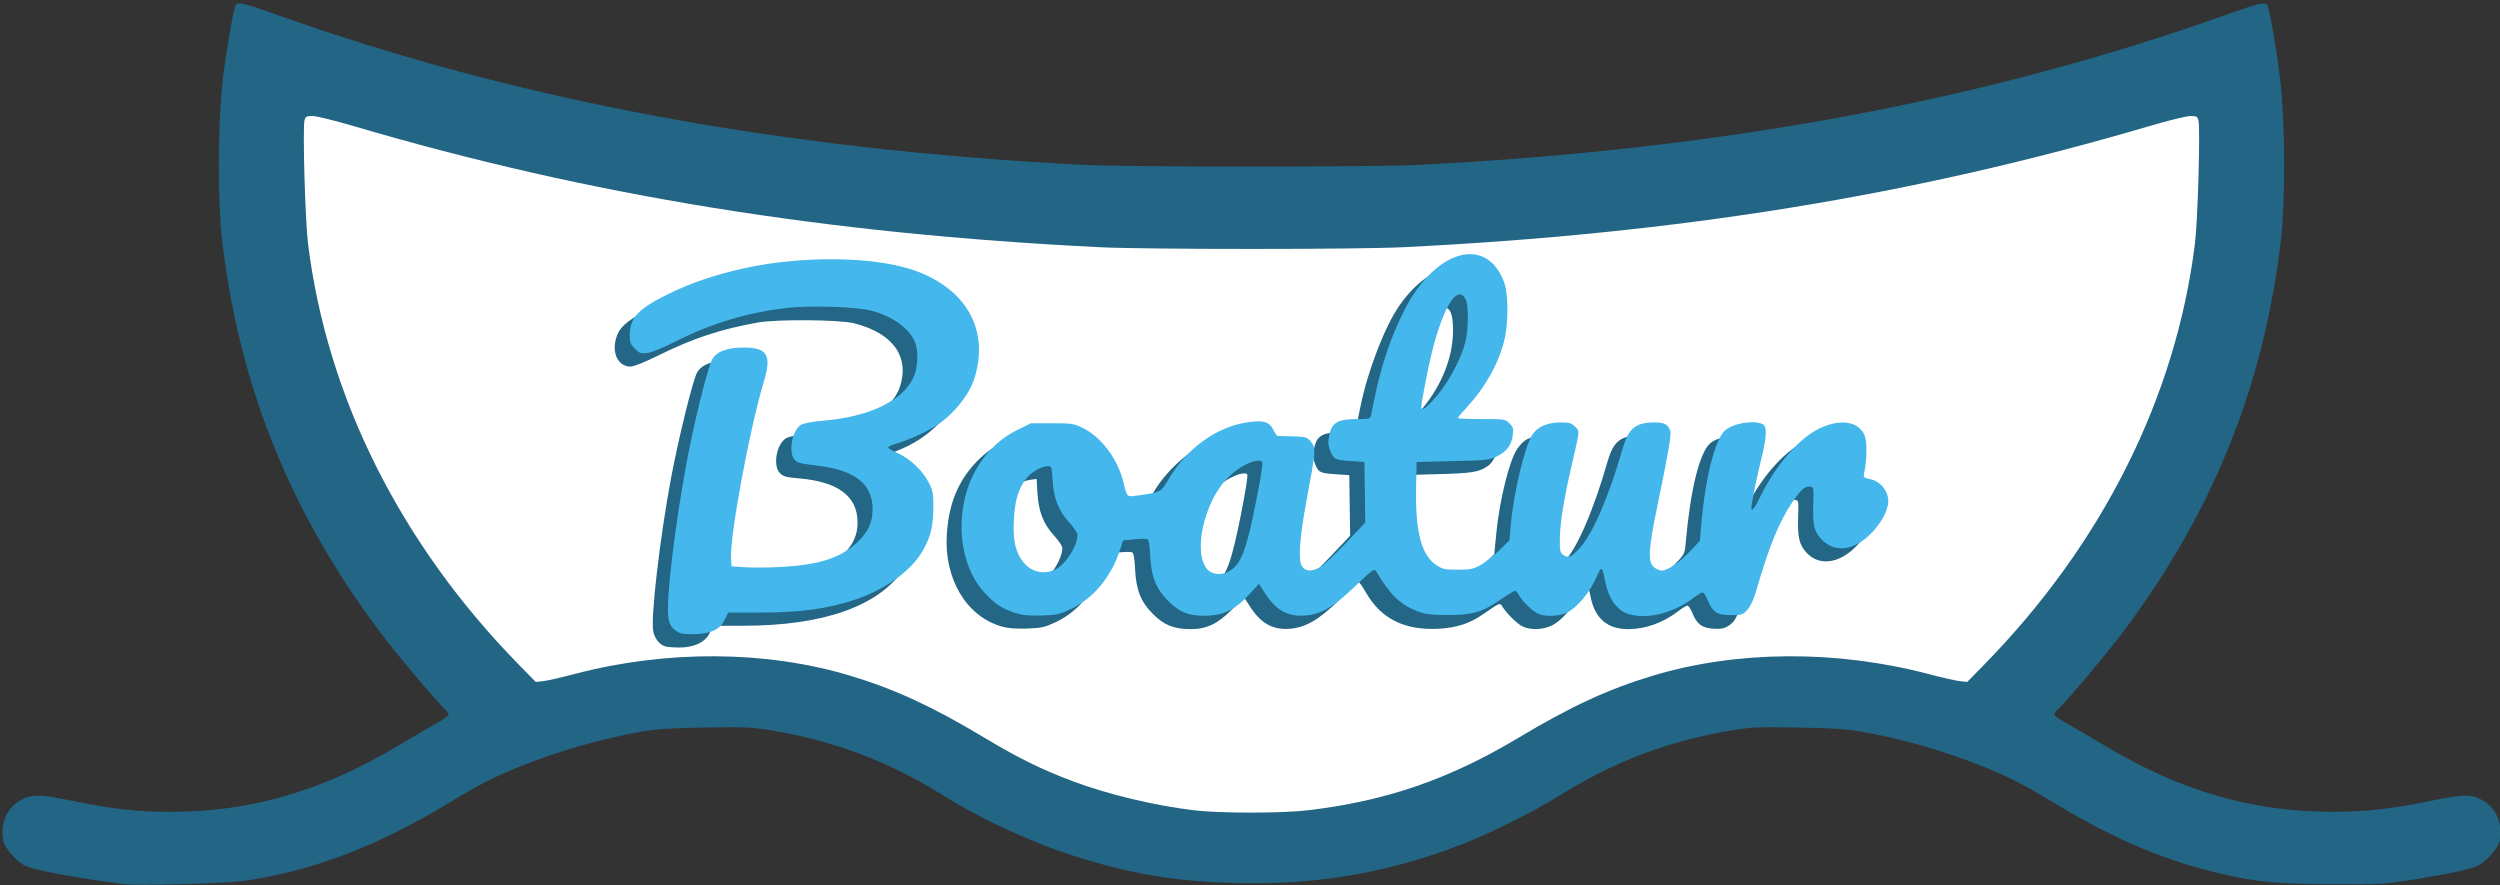
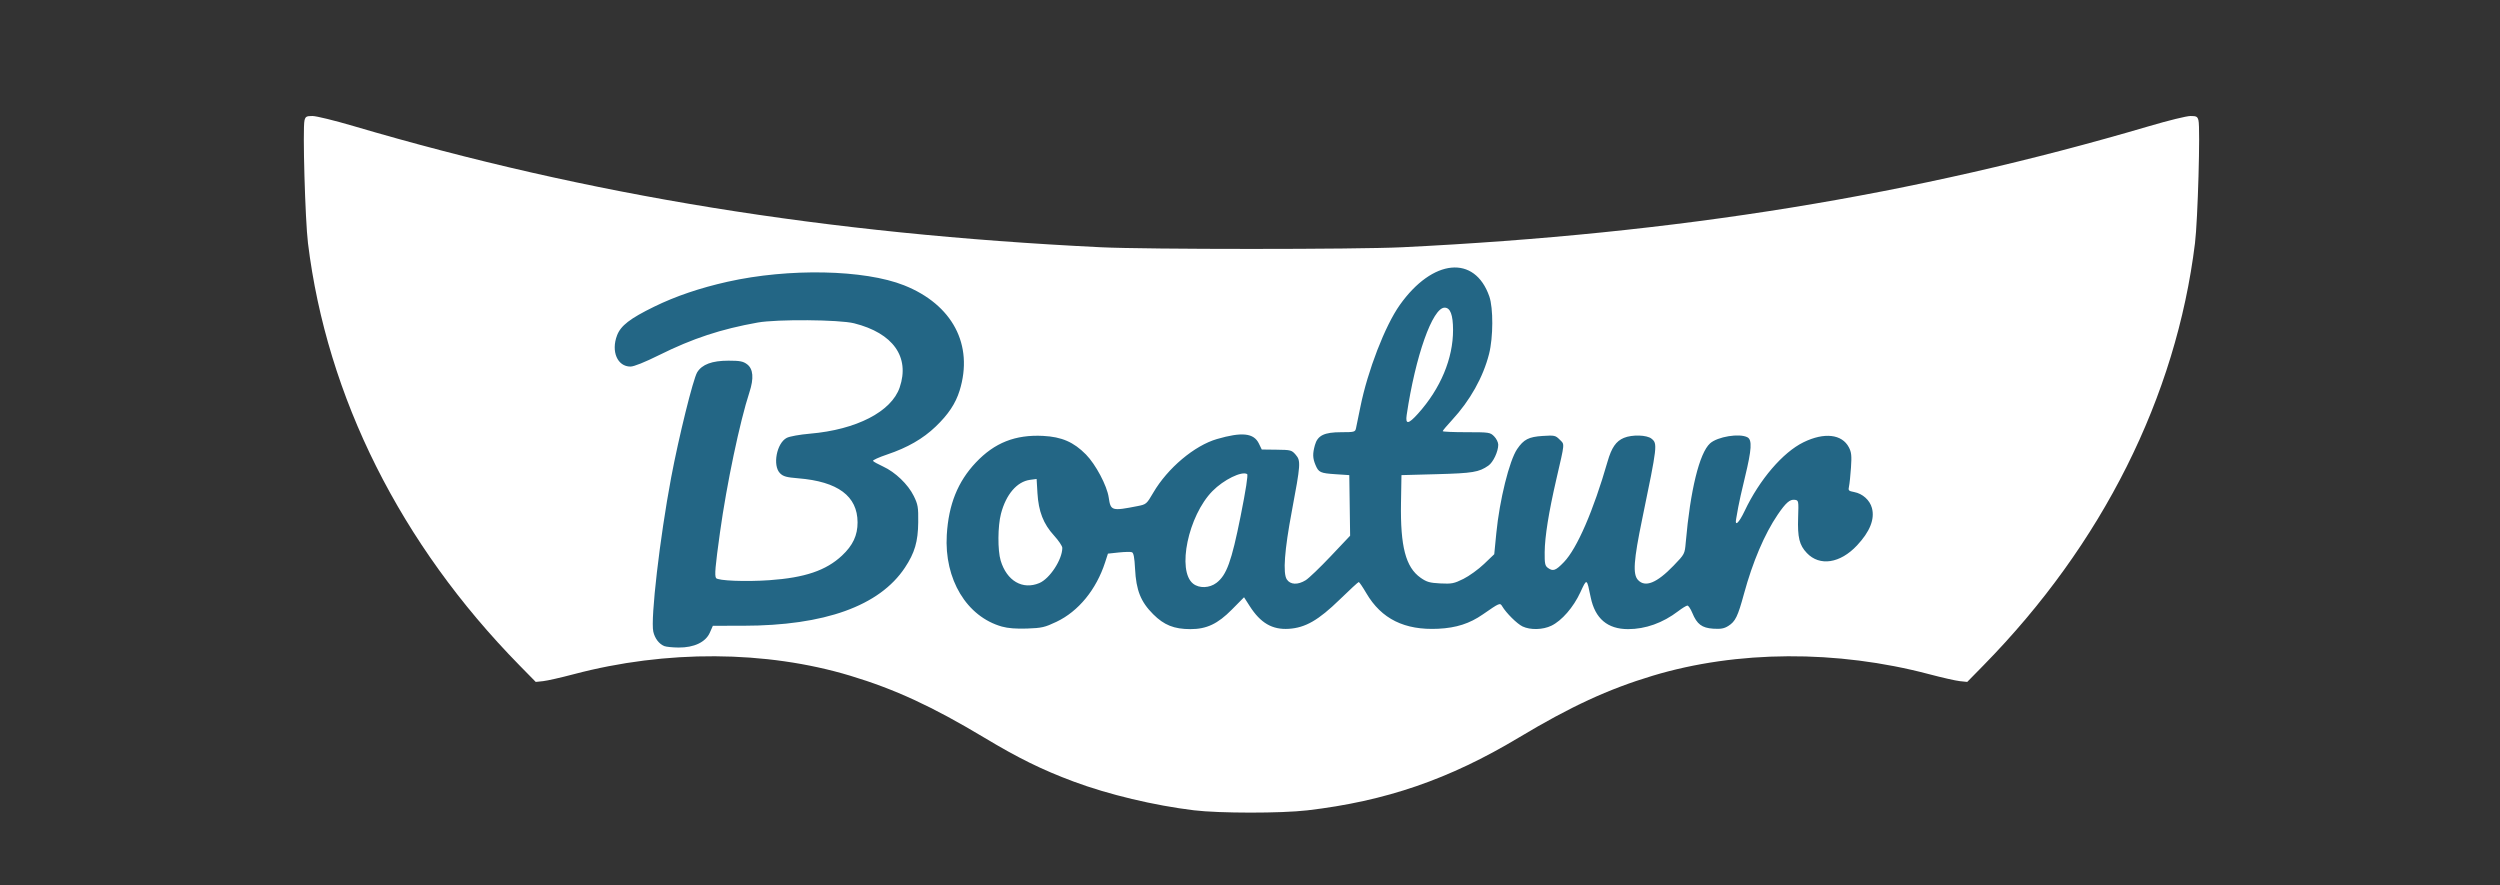
<svg xmlns="http://www.w3.org/2000/svg" xmlns:ns1="http://www.inkscape.org/namespaces/inkscape" xmlns:ns2="http://sodipodi.sourceforge.net/DTD/sodipodi-0.dtd" width="505" height="178.8" viewBox="0 0 505 178.8" id="svg13540" version="1.1" ns1:version="0.91 r13725" ns2:docname="Boatur_logo_SVG_5.svg">
  <rect x="0" y="0" width="505" height="178.8" fill="#333333" stroke="none" />
  <defs id="defs13542" />
  <ns2:namedview id="base" pagecolor="#ffffff" bordercolor="#666666" borderopacity="1.0" ns1:pageopacity="0" ns1:pageshadow="2" ns1:zoom="0.98994949" ns1:cx="-8.2713744" ns1:cy="144.41955" ns1:document-units="px" ns1:current-layer="layer1" showgrid="false" units="px" ns1:window-width="1536" ns1:window-height="801" ns1:window-x="-8" ns1:window-y="-8" ns1:window-maximized="1" />
  <g ns1:label="Layer 1" ns1:groupmode="layer" id="layer1" transform="translate(0,-873.562)">
    <g id="g15799" transform="matrix(0.34,0,0,0.34,-2.2,698.97)">
-       <path ns1:connector-curvature="0" id="path13529" d="m 81,1038.859 c -28.932,-3.651 -53.777,-8.245 -59.641,-11.027 -4.992,-2.369 -12.112,-10.533 -12.914,-14.808 -2.001,-10.665 2.154,-19.932 10.971,-24.469 6.369,-3.278 11.003,-3.16 30.084,0.767 23.581,4.852 38.01,6.469 58,6.502 47.992,0.078 90.791,-12.397 136.156,-39.687 7.786,-4.684 17.573,-10.391 21.75,-12.684 4.177,-2.292 7.594,-4.724 7.594,-5.403 0,-0.679 -1.181,-2.326 -2.624,-3.66 -5.26,-4.86 -27.894,-31.772 -37.92,-45.088 C 178.97,818.267 148.571,742.887 138.357,655.965 c -2.708,-23.044 -2.449,-70.85 0.518,-95.5 2.127,-17.676 6.326,-41.898 7.629,-44.005 1.193,-1.931 5.509,-0.929 23.161,5.373 143.747,51.321 299.823,80.415 480.835,89.633 25.937,1.321 173.063,1.321 199,0 181.013,-9.219 337.088,-38.313 480.836,-89.633 17.653,-6.302 21.968,-7.303 23.161,-5.373 1.302,2.107 5.501,26.329 7.629,44.005 2.967,24.65 3.226,72.456 0.518,95.5 -10.214,86.922 -40.613,162.302 -94.099,233.336 -10.026,13.316 -32.66,40.228 -37.92,45.088 -1.443,1.333 -2.624,2.98 -2.624,3.66 0,0.679 3.417,3.111 7.594,5.403 4.177,2.292 13.964,8 21.75,12.684 45.364,27.29 88.164,39.765 136.156,39.687 19.99,-0.033 34.419,-1.65 58,-6.502 19.082,-3.926 23.715,-4.044 30.084,-0.767 8.817,4.537 12.971,13.804 10.971,24.469 -0.802,4.275 -7.922,12.439 -12.914,14.808 -4.429,2.102 -17.737,4.965 -38.641,8.312 -16.63,2.663 -19.017,2.795 -48,2.65 -32.858,-0.164 -43.409,-1.119 -64.431,-5.835 -33.213,-7.449 -64.457,-20.52 -99.069,-41.444 -20.301,-12.273 -28.716,-16.589 -44.85,-23.005 -22.514,-8.952 -47.25,-16.042 -70.427,-20.184 -9.239,-1.651 -17.338,-2.197 -38.223,-2.577 -23.695,-0.43 -27.863,-0.258 -39.375,1.634 -37.772,6.206 -70.16,18.482 -103.125,39.087 -14.905,9.317 -39.744,21.754 -56.5,28.29 -47.946,18.703 -93.469,25.759 -147.75,22.9 -28.868,-1.52 -52.041,-5.752 -81.25,-14.837 -26.198,-8.148 -56.668,-22.081 -79.5,-36.353 -32.965,-20.605 -65.353,-32.881 -103.125,-39.087 -11.512,-1.891 -15.68,-2.064 -39.375,-1.634 -20.885,0.379 -28.984,0.925 -38.223,2.577 -23.177,4.143 -47.913,11.232 -70.427,20.184 -16.134,6.416 -24.55,10.732 -44.85,23.005 -41.875,25.316 -81.58,40.192 -121.47,45.511 -10.189,1.359 -61.906,2.731 -69.03,1.832 z M 793.5,991.577 c 25.811,-4.174 52.525,-11.93 76.571,-22.232 12.486,-5.35 23.805,-11.439 41.977,-22.582 37.566,-23.036 74.775,-36.649 117.452,-42.97 17.043,-2.524 65.802,-2.537 83,-0.022 16.971,2.482 35.532,6.274 47.626,9.731 5.703,1.63 11.098,2.964 11.987,2.964 1.948,0 19.782,-18.237 33.289,-34.04 58.161,-68.052 93.071,-144.671 103.182,-226.46 1.234,-9.981 1.757,-22.004 1.823,-41.884 0.082,-24.659 -0.095,-28.003 -1.525,-28.911 -1.213,-0.77 -10.457,1.502 -37,9.095 -114.778,32.835 -226.873,52.824 -353.883,63.106 -64.229,5.2 -88.823,6.091 -168,6.091 -79.177,0 -103.771,-0.892 -168,-6.091 -127.01,-10.282 -239.105,-30.271 -353.883,-63.106 -26.543,-7.593 -35.787,-9.865 -37,-9.095 -1.43,0.908 -1.606,4.252 -1.525,28.911 0.066,19.88 0.589,31.903 1.823,41.884 10.111,81.788 45.022,158.407 103.182,226.46 13.507,15.804 31.341,34.04 33.289,34.04 0.89,0 6.284,-1.334 11.987,-2.964 12.094,-3.457 30.655,-7.249 47.626,-9.731 17.198,-2.515 65.957,-2.502 83,0.022 42.677,6.321 79.886,19.934 117.452,42.97 18.172,11.144 29.491,17.233 41.977,22.582 29.653,12.704 58.732,20.276 94.071,24.495 1.925,0.23 15.425,0.288 30,0.128 21.085,-0.23 29.156,-0.719 39.5,-2.392 z" style="fill:#226585" />
      <path ns1:connector-curvature="0" id="path14644" d="m 715.817,994.916 c -23.632,-2.862 -50.86,-9.365 -71.534,-17.085 -18.719,-6.99 -32.579,-13.807 -53.118,-26.125 -30.795,-18.47 -53.074,-28.761 -79.532,-36.737 -50.114,-15.108 -109.433,-15.428 -164.349,-0.887 -7.581,2.007 -15.75,3.856 -18.154,4.108 l -4.37,0.458 -9.676,-9.86 C 244.497,836.857 200.646,749.304 189.44,657.927 c -1.672,-13.631 -3.216,-68.274 -2.06,-72.881 0.575,-2.292 1.169,-2.619 4.75,-2.619 2.251,0 13.155,2.67 24.231,5.934 140.257,41.329 280.145,64.021 444.092,72.041 27.131,1.327 151.962,1.327 179.092,0 163.947,-8.02 303.835,-30.713 444.092,-72.041 11.076,-3.264 21.98,-5.934 24.231,-5.934 3.582,0 4.175,0.327 4.75,2.619 1.156,4.607 -0.388,59.249 -2.06,72.881 -11.206,91.376 -55.057,178.93 -125.644,250.86 l -9.676,9.86 -4.37,-0.458 c -2.403,-0.252 -10.573,-2.1 -18.154,-4.108 -54.915,-14.541 -114.234,-14.221 -164.349,0.887 -26.459,7.976 -48.737,18.267 -79.532,36.737 -41.409,24.835 -79.066,37.79 -125.714,43.246 -15.467,1.809 -52.23,1.79 -67.304,-0.036 z" style="fill:#ffffff" />
      <g transform="translate(-34.436,-2.381)" id="g15795">
        <path style="fill:#236685" d="m 435.545,899.723 c -3.103,-1.27 -5.598,-4.556 -6.502,-8.564 -1.708,-7.573 3.861,-55.658 10.596,-91.491 4.529,-24.092 13.079,-58.661 15.482,-62.59 2.87,-4.694 8.825,-6.91 18.568,-6.91 6.776,0 8.702,0.366 11.032,2.1 3.698,2.751 4.17,8.312 1.418,16.713 -5.668,17.305 -13.504,54.615 -17.471,83.187 -2.853,20.547 -3.291,25.611 -2.348,27.138 0.996,1.611 17.521,2.277 31.741,1.279 20.996,-1.474 33.616,-5.751 43.074,-14.598 6.481,-6.063 9.289,-12.053 9.267,-19.771 -0.045,-15.604 -11.704,-24.254 -35.267,-26.165 -6.974,-0.566 -8.9,-1.1 -10.79,-2.99 -4.559,-4.559 -2.031,-17.929 3.978,-21.036 1.706,-0.882 7.765,-1.974 13.858,-2.498 27.56,-2.368 48.346,-13.087 53.242,-27.457 6.168,-18.102 -3.908,-32.289 -27.067,-38.115 -8.775,-2.207 -45.841,-2.496 -57.312,-0.447 -21.767,3.889 -38.641,9.456 -58.387,19.263 -8.738,4.34 -15.113,6.897 -17.194,6.897 -7.742,0 -11.603,-8.993 -7.958,-18.536 2.213,-5.795 7.651,-9.998 22.039,-17.038 12.745,-6.236 27.169,-11.136 43.631,-14.825 36.419,-8.16 81.311,-7.25 104.869,2.126 28.775,11.451 41.389,35.359 32.989,62.521 -2.38,7.697 -6.715,14.216 -14.245,21.424 -7.526,7.204 -16.728,12.498 -28.759,16.547 -4.927,1.658 -8.73,3.383 -8.452,3.833 0.278,0.45 2.958,1.941 5.955,3.313 7.27,3.329 14.864,10.614 18.251,17.51 2.491,5.072 2.752,6.607 2.654,15.625 -0.125,11.517 -2.08,18.179 -7.915,26.97 -15.095,22.741 -47.701,34.459 -96.034,34.511 l -18.058,0.019 -1.809,4.1 c -2.484,5.631 -9.37,8.903 -18.576,8.827 -3.575,-0.029 -7.4,-0.422 -8.5,-0.872 z m 200.684,-11.554 c -21.012,-5.902 -34.394,-28.124 -32.82,-54.501 1.078,-18.061 6.503,-31.581 17.239,-42.963 11.121,-11.789 23.477,-16.682 40.011,-15.845 11.009,0.558 18.167,3.666 25.428,11.042 5.802,5.895 12.516,18.559 13.521,25.506 1.159,8.011 1.729,8.182 17.183,5.149 5.124,-1.006 5.342,-1.193 9.31,-7.988 8.493,-14.542 24.438,-27.96 37.85,-31.853 14.857,-4.312 21.864,-3.556 24.876,2.683 l 1.716,3.554 8.837,0.107 c 8.475,0.103 8.941,0.227 11.358,3.039 3.061,3.559 2.92,5.591 -2.33,33.485 -4.365,23.191 -5.374,36.895 -2.986,40.54 2.093,3.195 6.526,3.382 11.23,0.475 1.84,-1.137 8.53,-7.55 14.867,-14.25 l 11.522,-12.182 -0.249,-18 -0.249,-18 -8,-0.528 c -9.263,-0.612 -10.217,-1.05 -12.102,-5.562 -1.669,-3.994 -1.743,-6.626 -0.331,-11.712 1.603,-5.772 5.507,-7.69 15.664,-7.694 7.717,-0.004 8.263,-0.144 8.741,-2.254 0.28,-1.238 1.458,-6.975 2.618,-12.75 4.312,-21.475 14.67,-48.267 23.433,-60.607 19.528,-27.502 44.518,-29.885 53.172,-5.071 2.417,6.93 2.341,24.385 -0.149,34.178 -3.52,13.849 -11.29,27.711 -22.039,39.321 -3.028,3.271 -5.505,6.224 -5.505,6.563 0,0.339 6.32,0.616 14.045,0.616 13.579,0 14.127,0.082 16.5,2.455 1.35,1.35 2.455,3.591 2.455,4.98 0,4.06 -3.011,10.441 -5.864,12.426 -5.608,3.902 -9.281,4.511 -30.636,5.08 l -21,0.56 -0.276,16.452 c -0.435,25.977 2.787,38.298 11.643,44.522 3.615,2.54 5.391,3.05 11.747,3.371 6.757,0.341 8.094,0.078 13.687,-2.691 3.409,-1.688 8.926,-5.678 12.26,-8.865 l 6.061,-5.796 1.222,-12.497 c 1.923,-19.666 7.744,-43.157 12.382,-49.972 3.906,-5.74 6.869,-7.267 15.127,-7.797 7.074,-0.454 7.631,-0.335 10.139,2.174 3.022,3.022 3.177,1.183 -1.993,23.598 -4.545,19.702 -6.823,33.971 -6.919,43.326 -0.068,6.648 0.212,8.041 1.861,9.25 3.099,2.273 4.635,1.726 9.583,-3.407 7.789,-8.081 17.505,-30.479 25.935,-59.789 2.362,-8.213 5.017,-12.055 9.676,-14.002 4.876,-2.037 13.637,-1.789 16.421,0.466 3.639,2.946 3.526,3.917 -5.513,47.635 -5.117,24.747 -5.681,32.923 -2.506,36.331 4.277,4.59 11.158,1.817 21.11,-8.509 6.641,-6.89 6.649,-6.907 7.253,-13.85 2.691,-30.959 8.122,-53.096 14.426,-58.797 4.449,-4.024 17.511,-6.15 22.238,-3.62 2.853,1.527 2.502,7.231 -1.448,23.517 -1.861,7.671 -3.676,15.747 -4.034,17.947 -0.358,2.2 -0.897,5.237 -1.197,6.75 -1.019,5.139 1.549,2.83 5.044,-4.536 8.831,-18.609 22.653,-34.728 34.936,-40.742 12.31,-6.027 22.86,-4.842 26.955,3.028 1.509,2.9 1.723,4.958 1.246,12 -0.316,4.675 -0.845,9.708 -1.175,11.185 -0.55,2.458 -0.289,2.744 3.075,3.375 4.996,0.937 9.28,4.787 10.542,9.476 1.774,6.59 -1.183,14.028 -8.828,22.201 -10.044,10.738 -22.221,12.587 -29.848,4.533 -4.448,-4.697 -5.558,-9.216 -5.17,-21.045 0.331,-10.062 0.299,-10.23 -1.996,-10.555 -2.873,-0.407 -5.311,1.714 -10.152,8.83 -7.787,11.446 -14.872,28.083 -20.015,46.999 -3.666,13.481 -5.125,16.479 -9.299,19.101 -2.492,1.565 -4.472,1.929 -8.938,1.643 -6.75,-0.433 -9.709,-2.656 -12.47,-9.371 -0.987,-2.4 -2.292,-4.365 -2.9,-4.367 -0.608,-0.002 -3.083,1.505 -5.5,3.35 -9.123,6.962 -19.421,10.647 -29.76,10.647 -12.226,0 -19.617,-6.285 -22.202,-18.878 -2.37,-11.55 -2.222,-11.48 -6.186,-2.925 -4.095,8.835 -10.988,16.773 -17.159,19.761 -5.088,2.463 -12.49,2.656 -17.146,0.447 -3.231,-1.533 -9.695,-7.935 -12.088,-11.971 -1.306,-2.203 -1.522,-2.113 -11.52,4.817 -7.852,5.443 -15.732,7.987 -26.391,8.518 -20.056,1 -33.867,-5.816 -42.827,-21.138 -2.133,-3.648 -4.157,-6.627 -4.497,-6.621 -0.34,0.006 -5.42,4.685 -11.288,10.398 -12.651,12.315 -20.413,16.778 -30.268,17.406 -9.823,0.625 -16.77,-3.413 -23.223,-13.499 l -3.361,-5.254 -7.239,7.323 c -8.401,8.498 -15.001,11.615 -24.595,11.615 -9.713,0 -15.692,-2.388 -22.15,-8.846 -7.41,-7.41 -10.123,-14.207 -10.768,-26.982 -0.34,-6.727 -0.861,-9.478 -1.868,-9.864 -0.768,-0.295 -4.288,-0.226 -7.821,0.152 l -6.425,0.688 -1.679,5.176 c -5.251,16.189 -15.823,29.111 -28.898,35.32 -6.944,3.297 -8.707,3.704 -17.381,4.01 -6.475,0.228 -11.404,-0.152 -14.969,-1.153 z m 127.411,-26.005 c 6.011,-4.585 8.94,-12.666 14.313,-39.493 3.126,-15.609 4.54,-24.724 3.897,-25.122 -3.148,-1.946 -13.954,3.35 -20.589,10.091 -14.414,14.643 -21.239,47.36 -11.481,55.036 3.641,2.864 9.727,2.639 13.859,-0.512 z m -105.253,0.135 c 6.205,-2.593 13.657,-14.007 13.657,-20.918 0,-1.062 -2.218,-4.359 -4.929,-7.325 -6.317,-6.911 -9.198,-14.304 -9.842,-25.251 l -0.492,-8.364 -3.906,0.524 c -7.766,1.042 -14.279,8.642 -17.279,20.164 -1.924,7.387 -2.012,21.694 -0.172,27.809 3.634,12.076 12.999,17.525 22.962,13.361 z m 224.967,-100.63 c 13.419,-14.925 20.886,-32.773 20.839,-49.806 -0.025,-8.967 -1.626,-13.194 -4.998,-13.194 -7.187,0 -17.374,28.804 -22.546,63.75 -0.86,5.81 0.993,5.603 6.705,-0.75 z" id="path15211" ns1:connector-curvature="0" />
-         <path style="fill:#44b7ec" d="m 444.126,891.645 c -5.283,-2.83 -6.616,-6.167 -6.364,-15.927 0.503,-19.471 6.734,-64.548 13.389,-96.861 4.482,-21.765 10.846,-46.105 12.965,-49.59 2.86,-4.704 8.811,-6.912 18.58,-6.895 14.269,0.025 16.833,4.473 11.911,20.664 -8.327,27.394 -20.224,91.695 -19.377,104.73 l 0.298,4.592 8.5,0.556 c 4.675,0.306 14.628,0.19 22.118,-0.257 21.787,-1.301 34.282,-5.416 43.973,-14.481 6.45,-6.033 9.15,-11.796 9.203,-19.645 0.104,-15.217 -10.513,-23.442 -33.719,-26.124 -9.259,-1.07 -11.203,-1.606 -12.75,-3.517 -3.675,-4.538 -1.343,-17.154 3.793,-20.519 1.576,-1.033 6.537,-1.96 13.917,-2.601 26.898,-2.336 46.36,-11.679 52.938,-25.413 2.655,-5.543 3.197,-15.455 1.141,-20.84 -3.228,-8.453 -13.694,-15.975 -26.712,-19.197 -8.84,-2.188 -35.742,-3.034 -48.917,-1.539 -23.808,2.702 -45.262,9.106 -66.38,19.815 -7.685,3.897 -14.635,6.735 -17.202,7.024 -3.794,0.427 -4.671,0.122 -7.355,-2.562 -2.505,-2.505 -3.048,-3.859 -3.048,-7.604 0,-10.863 4.832,-16.038 23.5,-25.171 12.745,-6.236 27.169,-11.136 43.631,-14.825 36.419,-8.16 81.311,-7.25 104.869,2.126 28.973,11.53 41.397,35.244 32.888,62.773 -3.014,9.75 -11.633,20.75 -21.713,27.712 -5.532,3.821 -17.041,9.128 -24.438,11.269 -3.17,0.917 -5.523,2.055 -5.231,2.529 0.293,0.473 2.984,1.983 5.981,3.355 7.27,3.329 14.864,10.614 18.251,17.51 2.493,5.076 2.751,6.599 2.646,15.624 -0.13,11.203 -2.128,18.31 -7.503,26.686 -7.086,11.043 -22.265,21.585 -39.113,27.165 -16.653,5.515 -32.634,7.629 -57.768,7.641 l -17.501,0.01 -2.002,4.154 c -2.778,5.763 -7.812,8.245 -17.496,8.627 -4.745,0.187 -8.383,-0.178 -9.904,-0.992 z m 199.74,-11.652 c -7.636,-2.515 -11.542,-5.074 -17.721,-11.608 -12.604,-13.327 -17.226,-36.377 -11.634,-58.028 4.422,-17.121 15.677,-31.508 30.334,-38.772 l 8.531,-4.228 12.577,0 c 11.792,0 12.938,0.177 18.36,2.84 11.003,5.403 20.886,18.711 24.088,32.436 1.956,8.385 2.089,8.522 7.498,7.779 14.696,-2.019 14.745,-2.043 19.216,-9.699 10.653,-18.24 28.244,-31.027 46.603,-33.876 9.598,-1.489 13.284,-0.474 15.646,4.308 1.008,2.041 2.133,3.726 2.5,3.743 0.367,0.018 4.42,0.13 9.006,0.25 7.859,0.205 8.483,0.386 10.859,3.15 3.06,3.559 2.918,5.593 -2.331,33.485 -4.365,23.191 -5.374,36.895 -2.986,40.54 1.966,3 5.243,3.29 10.262,0.909 1.894,-0.899 8.826,-7.311 15.405,-14.25 l 11.961,-12.616 -0.254,-18 -0.254,-18 -8,-0.528 c -9.263,-0.612 -10.217,-1.05 -12.102,-5.562 -1.669,-3.994 -1.743,-6.626 -0.331,-11.712 1.603,-5.772 5.507,-7.69 15.664,-7.694 7.728,0 8.26,-0.141 8.701,-2.254 0.259,-1.238 1.451,-6.975 2.651,-12.75 5.317,-25.602 15.903,-51.339 26.626,-64.734 19.16,-23.934 41.817,-24.362 49.984,-0.943 2.417,6.93 2.341,24.385 -0.149,34.178 -3.521,13.849 -11.29,27.711 -22.039,39.321 -3.028,3.271 -5.505,6.224 -5.505,6.563 0,0.339 6.321,0.616 14.046,0.616 13.764,0 14.097,0.052 16.625,2.58 2.262,2.262 2.504,3.134 1.962,7.085 -0.814,5.941 -3.599,9.648 -9.389,12.499 -4.402,2.168 -6.287,2.372 -26.243,2.836 l -21.5,0.5 -0.303,15 c -0.533,26.381 3.114,40.372 12.067,46.291 3.655,2.416 5.025,2.709 12.667,2.709 7.518,0 9.189,-0.344 13.625,-2.803 2.781,-1.542 7.779,-5.484 11.107,-8.762 l 6.052,-5.959 0.663,-8.238 c 1.531,-19.012 8.332,-47.709 12.918,-54.503 3.157,-4.677 9.014,-7.235 16.565,-7.235 5.33,0 6.595,0.365 8.758,2.528 2.877,2.877 3.034,1.128 -2.12,23.472 -4.545,19.702 -6.823,33.971 -6.919,43.326 -0.068,6.648 0.212,8.041 1.861,9.25 3.131,2.296 4.683,1.715 9.705,-3.634 7.846,-8.357 17.478,-30.582 25.813,-59.562 3.399,-11.819 7.765,-15.38 18.854,-15.38 5.966,0 8.047,1.126 9.452,5.115 0.683,1.94 -1.557,14.861 -7.693,44.365 -5.291,25.439 -5.763,33.051 -2.257,36.346 1.273,1.196 3.435,2.174 4.804,2.174 3.553,0 10.475,-4.743 17.029,-11.669 l 5.648,-5.968 0.652,-7.932 c 2.353,-28.609 8.168,-52.159 14.232,-57.643 4.709,-4.259 17.45,-6.395 22.386,-3.753 2.77,1.482 2.517,7.111 -0.966,21.49 -2.645,10.919 -3.957,17.179 -5.496,26.225 -0.91,5.348 1.038,3.706 4.746,-4 8.856,-18.405 22.741,-34.737 34.651,-40.757 12.694,-6.417 24.057,-4.866 27.685,3.779 1.53,3.646 1.381,14.803 -0.3,22.413 -0.542,2.456 -0.279,2.744 3.083,3.375 7.363,1.381 12.496,8.712 10.989,15.694 -1.12,5.189 -4.293,10.657 -9.275,15.983 -10.499,11.224 -22.481,12.709 -30.543,3.785 -4.112,-4.551 -4.915,-8.435 -4.455,-21.522 0.308,-8.773 0.258,-9.008 -2.016,-9.33 -2.905,-0.411 -5.308,1.712 -10.398,9.186 -7.924,11.637 -13.898,26.318 -21.738,53.419 -1.273,4.402 -3.242,8.549 -4.986,10.5 -2.727,3.052 -3.257,3.225 -9.883,3.225 -8.162,0 -10.84,-1.763 -13.868,-9.129 -0.987,-2.4 -2.292,-4.365 -2.9,-4.367 -0.608,0 -3.083,1.505 -5.5,3.35 -12.745,9.727 -30.138,13.442 -40.631,8.679 -5.264,-2.389 -9.713,-9.03 -11.33,-16.91 -2.37,-11.55 -2.222,-11.479 -6.186,-2.925 -4.099,8.845 -11.356,17.23 -17.246,19.927 -4.471,2.047 -11.916,2.423 -16.185,0.816 -3.409,-1.283 -9.941,-7.413 -11.923,-11.191 -0.794,-1.512 -1.864,-2.75 -2.379,-2.75 -0.515,0 -4.551,2.462 -8.97,5.471 -10.933,7.445 -16.556,9.044 -31.543,8.97 -10.013,-0.049 -12.953,-0.434 -17.752,-2.323 -10.126,-3.985 -16.101,-9.81 -24.355,-23.743 -1,-1.688 -2.167,-0.852 -12.084,8.65 -13.371,12.813 -20.586,17.047 -30.224,17.736 -10.338,0.74 -17.15,-3.136 -23.808,-13.542 l -3.423,-5.35 -5.814,6.345 c -7.795,8.507 -14.293,11.975 -23.553,12.569 -10.999,0.706 -17.418,-1.552 -24.477,-8.612 -7.428,-7.428 -10.139,-14.214 -10.785,-26.999 -0.34,-6.727 -0.861,-9.478 -1.868,-9.864 -0.768,-0.295 -4.288,-0.226 -7.821,0.152 l -6.425,0.688 -1.679,5.176 c -5.318,16.395 -15.726,29.063 -29.1,35.419 -7.198,3.421 -8.642,3.744 -17.832,3.99 -7.63,0.205 -11.342,-0.174 -15.664,-1.597 z m 128.759,-25.64 c 5.998,-4.575 8.943,-12.679 14.269,-39.271 3.42,-17.077 4.532,-24.481 3.749,-24.969 -3.404,-2.121 -13.457,2.667 -20.39,9.71 -14.292,14.519 -20.911,45.438 -11.699,54.65 3.33,3.33 9.618,3.277 14.071,-0.12 z m -105.253,0.135 c 6.205,-2.592 13.657,-14.007 13.657,-20.918 0,-1.062 -2.218,-4.359 -4.929,-7.325 -6.292,-6.884 -9.198,-14.312 -9.836,-25.137 -0.466,-7.921 -0.582,-8.25 -2.9,-8.25 -3.705,0 -9.926,3.598 -12.85,7.432 -4.578,6.002 -6.712,13.147 -7.249,24.277 -0.558,11.549 0.607,17.845 4.363,23.581 4.642,7.087 12.172,9.505 19.744,6.341 z M 894.754,750.851 c 7.014,-8.339 14.342,-22.201 16.725,-31.638 1.869,-7.403 2.019,-21.874 0.262,-25.347 -5.627,-11.123 -16.165,9.307 -23.074,44.734 -4.055,20.793 -4.024,20.479 -1.987,20.087 0.974,-0.188 4.608,-3.713 8.075,-7.835 z" id="path15778" ns1:connector-curvature="0" />
      </g>
    </g>
  </g>
</svg>